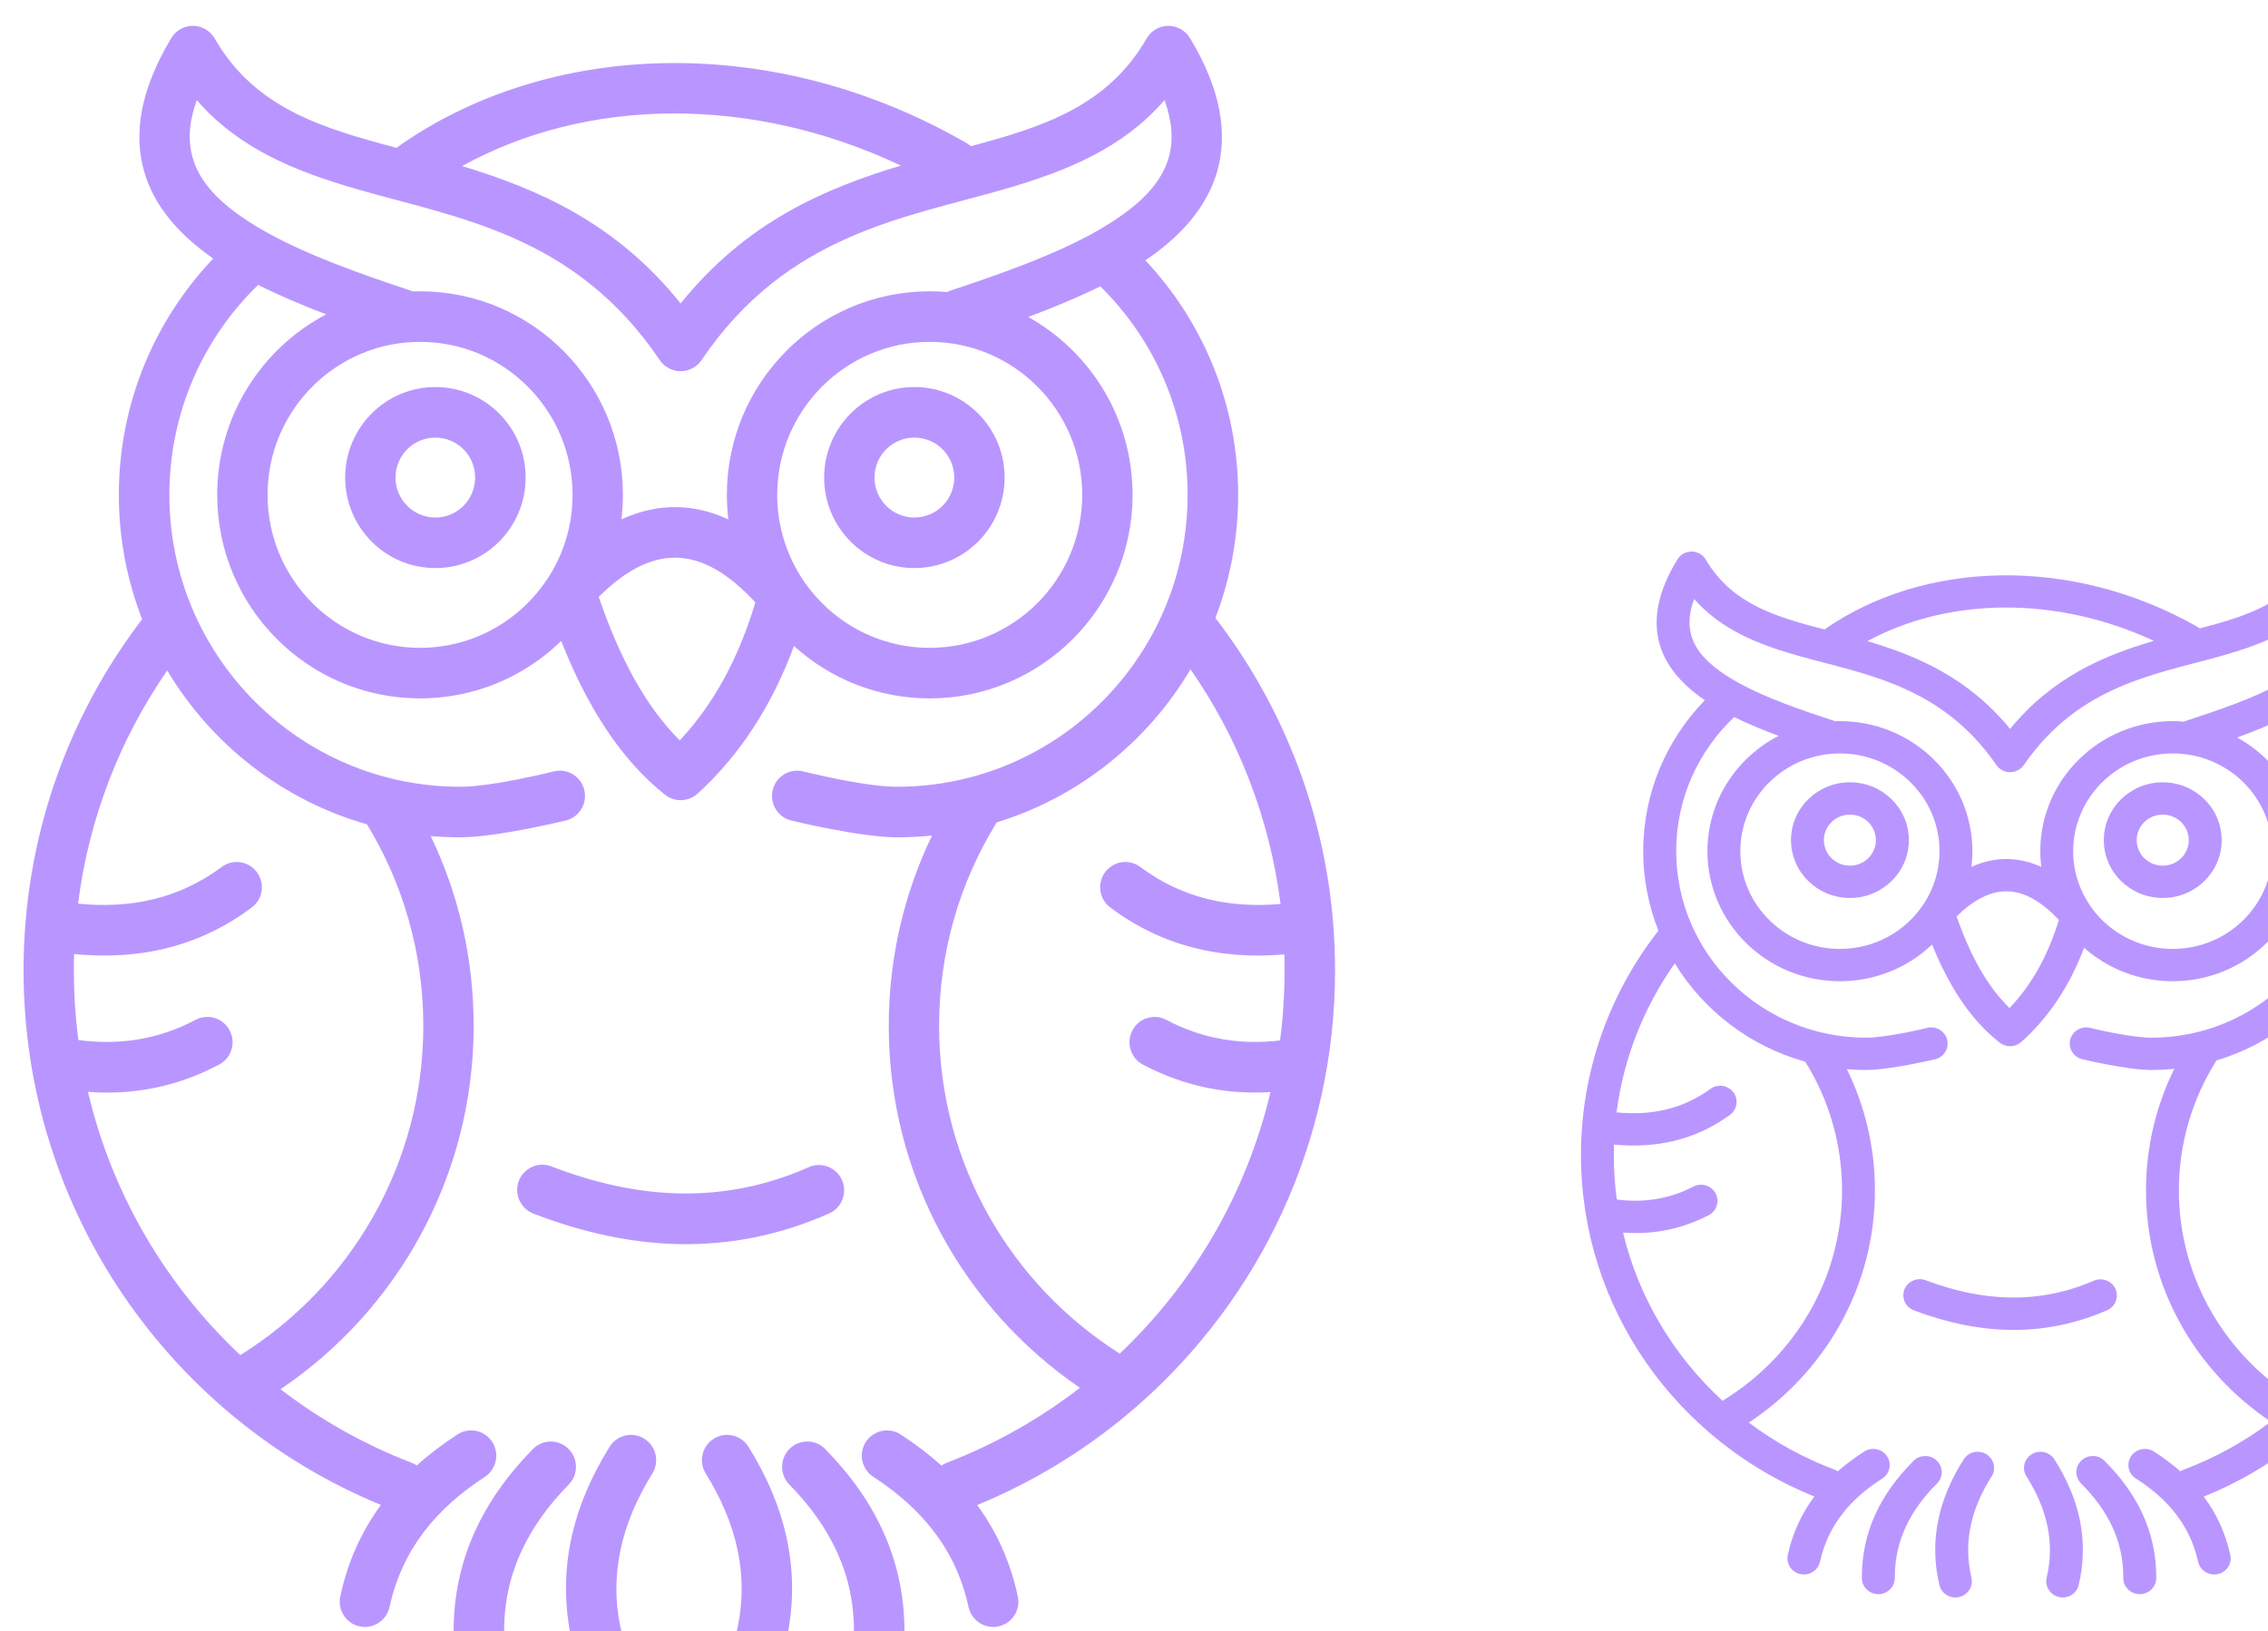
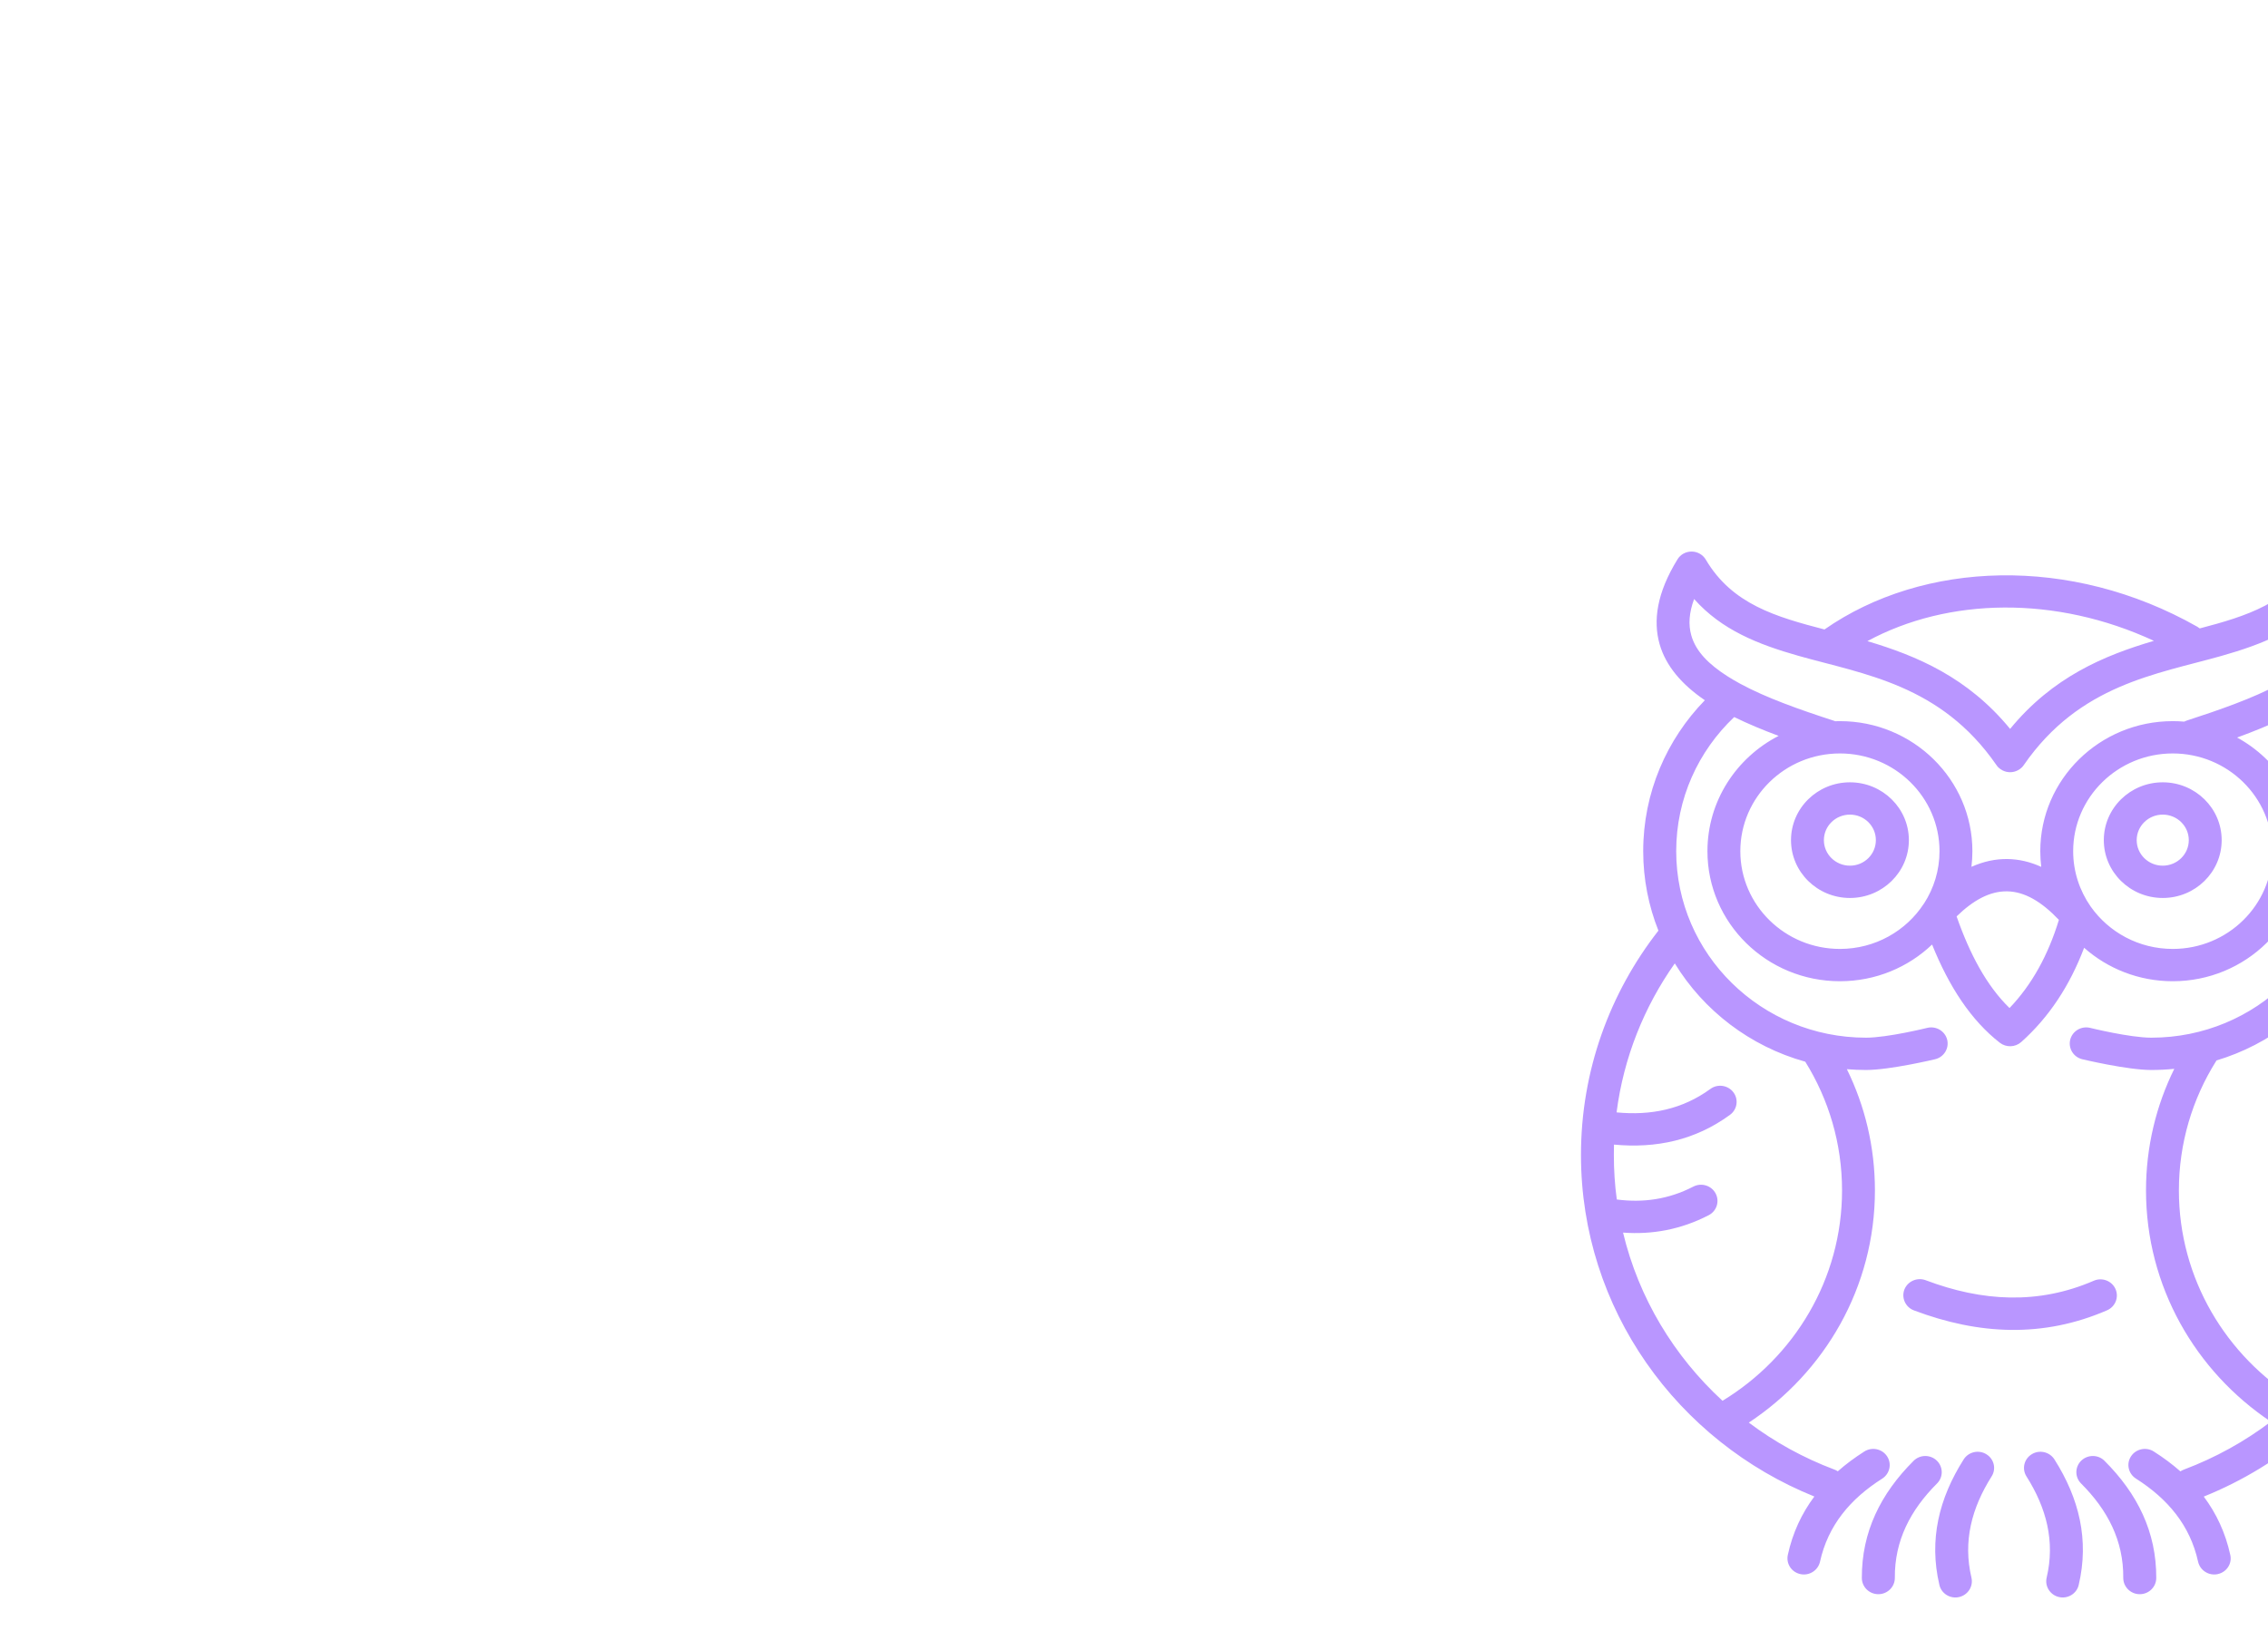
<svg xmlns="http://www.w3.org/2000/svg" width="100%" height="100%" viewBox="0 0 317 228" version="1.1" xml:space="preserve" style="fill-rule:evenodd;clip-rule:evenodd;stroke-linejoin:round;stroke-miterlimit:2;">
  <g transform="matrix(1,0,0,1,-13230.3,-2712.01)">
    <g transform="matrix(5.148,0,0,3.516,10516.8,9.675)">
      <g transform="matrix(0.032,0,0,0.046,169.331,651.933)">
        <path d="M12719.6,3829.24C12603.5,3781.59 12521.6,3667.31 12521.6,3534.06C12521.6,3461.15 12546.1,3393.92 12587.3,3340.18C12579,3318.89 12574.4,3295.72 12574.4,3271.51C12574.4,3220.94 12594.3,3174.99 12626.7,3141.04C12607.2,3127.51 12593.6,3111.49 12588.3,3092.52C12582.7,3072.39 12585.9,3048.32 12603.5,3019.27C12606,3015.05 12610.6,3012.49 12615.6,3012.54C12620.5,3012.59 12625,3015.24 12627.5,3019.51C12649.9,3058.21 12687.3,3069.01 12728.2,3079.88C12812,3020.38 12937.1,3015.49 13044.5,3077.5C13045.2,3077.94 13045.9,3078.43 13046.6,3078.97C13086.1,3068.39 13122.1,3057.14 13143.9,3019.51C13146.3,3015.24 13150.9,3012.59 13155.8,3012.54C13160.7,3012.49 13165.3,3015.05 13167.9,3019.27C13185.5,3048.32 13188.7,3072.39 13183.1,3092.52C13177.6,3111.96 13163.6,3128.29 13143.2,3142.03C13175.1,3175.88 13194.6,3221.43 13194.6,3271.51C13194.6,3295.46 13190.1,3318.37 13182,3339.47C13223.5,3393.33 13248.3,3460.83 13248.3,3534.06C13248.3,3629.23 13206.5,3714.73 13140.3,3773.18C13140.1,3773.37 13139.9,3773.54 13139.7,3773.71C13113.3,3796.89 13083,3815.78 13050,3829.3C13060.7,3843.87 13068.4,3860.56 13072.5,3879.71C13074.2,3887.24 13069.4,3894.68 13061.8,3896.31C13054.3,3897.94 13046.9,3893.15 13045.2,3885.62C13038.4,3854.12 13019.4,3831.2 12992.5,3813.77C12986,3809.59 12984.1,3800.94 12988.3,3794.47C12992.5,3788 13001.2,3786.15 13007.6,3790.34C13015.8,3795.62 13023.3,3801.34 13030.2,3807.53C13031.1,3806.88 13032.2,3806.33 13033.3,3805.91C13059.9,3795.71 13084.7,3781.7 13106.9,3764.56C13043,3721.06 13001,3647.73 13001,3564.68C13001,3527.03 13009.6,3491.38 13025,3459.61C13018.6,3460.27 13012.1,3460.61 13005.5,3460.61C12985,3460.61 12946.9,3451.31 12946.9,3451.31C12939.4,3449.45 12934.9,3441.88 12936.7,3434.4C12938.6,3426.92 12946.1,3422.36 12953.6,3424.21C12953.6,3424.21 12987.3,3432.69 13005.5,3432.69C13094.4,3432.69 13166.6,3360.47 13166.6,3271.51C13166.6,3226.42 13148.1,3185.64 13118.2,3156.37C13106,3162.41 13092.5,3167.99 13078.3,3173.28C13112.8,3192.49 13136.1,3229.3 13136.1,3271.51C13136.1,3333.54 13085.7,3383.9 13023.7,3383.9C12994.8,3383.9 12968.4,3372.95 12948.5,3354.98C12936.3,3387.82 12918.6,3415.13 12895.1,3436.48C12890,3441.06 12882.4,3441.31 12877,3437.08C12852.5,3417.67 12833.8,3388.39 12819.5,3352.18C12799.3,3371.81 12771.7,3383.9 12741.3,3383.9C12679.2,3383.9 12628.9,3333.54 12628.9,3271.51C12628.9,3228.23 12653.4,3190.63 12689.3,3171.85C12675.9,3166.76 12663.2,3161.39 12651.6,3155.58C12621.2,3184.9 12602.4,3226.01 12602.4,3271.51C12602.4,3360.47 12674.6,3432.69 12763.5,3432.69C12781.7,3432.69 12815.4,3424.21 12815.4,3424.21C12822.9,3422.36 12830.4,3426.92 12832.3,3434.4C12834.1,3441.88 12829.6,3449.45 12822.1,3451.31C12822.1,3451.31 12784,3460.61 12763.5,3460.61C12758,3460.61 12752.6,3460.37 12747.2,3459.91C12762.5,3491.61 12771,3527.15 12771,3564.68C12771,3648.24 12728.5,3721.95 12664,3765.36C12685.9,3782.14 12710.3,3795.86 12736.5,3805.91C12737.6,3806.31 12738.6,3806.83 12739.5,3807.45C12746.3,3801.29 12753.9,3795.6 12762,3790.34C12768.5,3786.15 12777.1,3788 12781.3,3794.47C12785.5,3800.94 12783.6,3809.59 12777.2,3813.77C12750.2,3831.2 12731.2,3854.12 12724.4,3885.62C12722.7,3893.15 12715.3,3897.94 12707.8,3896.31C12700.2,3894.68 12695.5,3887.24 12697.1,3879.71C12701.2,3860.53 12708.9,3843.83 12719.6,3829.24ZM12601.2,3368.49C12575.2,3405.97 12557.8,3449.84 12551.8,3497.25C12580.7,3500.1 12607.5,3494.7 12631.4,3476.99C12637.5,3472.39 12646.3,3473.68 12650.9,3479.86C12655.5,3486.04 12654.2,3494.8 12648,3499.39C12618.5,3521.33 12585.4,3528.53 12549.6,3525.09C12549.5,3528.07 12549.5,3531.06 12549.5,3534.06C12549.5,3547.1 12550.3,3559.94 12552,3572.53C12574.2,3575.49 12595.9,3572.47 12616.9,3561.4C12623.8,3557.8 12632.2,3560.42 12635.8,3567.23C12639.4,3574.05 12636.8,3582.5 12630,3586.09C12606.4,3598.53 12582.1,3603 12557.3,3601.15C12570.6,3657.78 12600.6,3708.03 12641.7,3746.51C12702.5,3708.81 12743.1,3641.44 12743.1,3564.68C12743.1,3523.95 12731.7,3485.86 12711.9,3453.45C12665.1,3440.18 12625.7,3409.32 12601.2,3368.49ZM12764.6,3089.97C12806.8,3102.73 12849.9,3121.36 12885.7,3165.82C12921.8,3121.05 12965.1,3102.48 13007.7,3089.7C12924.5,3050.39 12833.1,3052.18 12764.6,3089.97ZM12874,3196.93C12826.8,3127.48 12761.7,3118.68 12706.4,3102.74C12671.8,3092.78 12640.8,3080.23 12617.6,3053.56C12613.3,3065.35 12612.6,3075.69 12615.2,3084.99C12619.1,3099.16 12630.5,3110.26 12645.6,3120.14C12648.8,3122.23 12652.2,3124.25 12655.7,3126.21C12656,3126.38 12656.4,3126.57 12656.7,3126.78C12678.9,3139.04 12706.8,3149.04 12735.9,3158.67C12736.4,3158.82 12736.8,3158.99 12737.3,3159.18C12738.6,3159.14 12739.9,3159.11 12741.3,3159.11C12803.3,3159.11 12853.7,3209.47 12853.7,3271.51C12853.7,3276.08 12853.4,3280.59 12852.9,3285.02C12863.2,3280.33 12873.4,3278.12 12883.6,3278.29C12893.1,3278.45 12902.6,3280.65 12912.1,3285.05C12911.6,3280.61 12911.3,3276.09 12911.3,3271.51C12911.3,3209.47 12961.7,3159.11 13023.7,3159.11C13027,3159.11 13030.2,3159.25 13033.4,3159.53C13034.1,3159.19 13034.7,3158.91 13035.4,3158.67C13063.9,3149.24 13091.3,3139.46 13113.3,3127.55C13113.6,3127.33 13114,3127.13 13114.4,3126.94C13118.3,3124.75 13122.2,3122.49 13125.7,3120.14C13140.9,3110.26 13152.2,3099.16 13156.2,3084.99C13158.8,3075.69 13158.1,3065.35 13153.8,3053.56C13130.6,3080.23 13099.5,3092.78 13065,3102.74C13009.7,3118.68 12944.6,3127.48 12897.4,3196.93C12896.9,3197.72 12896.3,3198.47 12895.6,3199.16C12894.6,3200.14 12893.5,3200.94 12892.3,3201.58C12890.2,3202.7 12887.9,3203.25 12885.7,3203.24C12883.4,3203.25 12881.2,3202.7 12879.1,3201.58C12877.9,3200.94 12876.8,3200.14 12875.8,3199.16C12875.1,3198.47 12874.5,3197.72 12874,3196.93ZM13168.2,3367.85C13144.4,3407.93 13106.2,3438.48 13060.8,3452.37C13060.7,3452.6 13060.5,3452.83 13060.4,3453.06C13040.4,3485.55 13028.9,3523.78 13028.9,3564.68C13028.9,3640.88 13068.9,3707.83 13129,3745.68C13169.6,3707.34 13199.2,3657.45 13212.5,3601.28C13188.4,3602.76 13164.8,3598.2 13141.8,3586.09C13135,3582.5 13132.4,3574.05 13136,3567.23C13139.5,3560.42 13148,3557.8 13154.8,3561.4C13175.2,3572.14 13196.2,3575.31 13217.8,3572.78C13219.5,3560.11 13220.3,3547.18 13220.3,3534.06C13220.3,3531.12 13220.3,3528.19 13220.2,3525.27C13185.2,3528.27 13152.7,3520.93 13123.8,3499.39C13117.6,3494.8 13116.3,3486.04 13120.9,3479.86C13125.5,3473.68 13134.2,3472.39 13140.4,3476.99C13163.7,3494.31 13189.9,3499.86 13218.1,3497.43C13212,3449.68 13194.5,3405.52 13168.2,3367.85ZM12954.2,3319.55C12969.5,3341.56 12994.9,3355.98 13023.7,3355.98C13070.3,3355.98 13108.2,3318.13 13108.2,3271.51C13108.2,3224.88 13070.3,3187.03 13023.7,3187.03C12977.1,3187.03 12939.2,3224.88 12939.2,3271.51C12939.2,3289.22 12944.7,3305.67 12954,3319.26C12954.1,3319.36 12954.2,3319.45 12954.2,3319.55ZM12812.7,3316.66C12821,3303.6 12825.8,3288.11 12825.8,3271.51C12825.8,3224.88 12787.9,3187.03 12741.3,3187.03C12694.7,3187.03 12656.8,3224.88 12656.8,3271.51C12656.8,3318.13 12694.7,3355.98 12741.3,3355.98C12771.2,3355.98 12797.5,3340.39 12812.5,3316.9C12812.6,3316.82 12812.6,3316.74 12812.7,3316.66ZM12749.8,3211.98C12777.4,3211.98 12799.8,3234.37 12799.8,3261.96C12799.8,3289.55 12777.4,3311.94 12749.8,3311.94C12722.2,3311.94 12699.8,3289.55 12699.8,3261.96C12699.8,3234.37 12722.2,3211.98 12749.8,3211.98ZM12749.8,3239.9C12737.6,3239.9 12727.7,3249.78 12727.7,3261.96C12727.7,3274.14 12737.6,3284.02 12749.8,3284.02C12762,3284.02 12771.8,3274.14 12771.8,3261.96C12771.8,3249.78 12762,3239.9 12749.8,3239.9ZM12840.3,3327.86C12851.5,3360.49 12865.8,3387.88 12885.2,3407.07C12904.3,3386.77 12918,3361.17 12927.1,3330.87C12912.3,3315.02 12898,3306.46 12883.2,3306.21C12868.7,3305.96 12854.6,3313.7 12840.3,3327.86ZM13015.2,3211.98C13042.8,3211.98 13065.2,3234.37 13065.2,3261.96C13065.2,3289.55 13042.8,3311.94 13015.2,3311.94C12987.6,3311.94 12965.2,3289.55 12965.2,3261.96C12965.2,3234.37 12987.6,3211.98 13015.2,3211.98ZM13015.2,3239.9C13003,3239.9 12993.1,3249.78 12993.1,3261.96C12993.1,3274.14 13003,3284.02 13015.2,3284.02C13027.4,3284.02 13037.3,3274.14 13037.3,3261.96C13037.3,3249.78 13027.4,3239.9 13015.2,3239.9ZM12803.8,3798.41C12809.2,3792.91 12818,3792.83 12823.5,3798.22C12829,3803.62 12829.1,3812.47 12823.7,3817.97C12801.2,3840.84 12787.6,3867.38 12787.9,3899.61C12787.9,3907.31 12781.7,3913.61 12774,3913.66C12766.3,3913.72 12760,3907.5 12759.9,3899.8C12759.7,3859.87 12775.9,3826.75 12803.8,3798.41ZM12945.9,3817.97C12940.5,3812.47 12940.6,3803.62 12946.1,3798.22C12951.6,3792.83 12960.5,3792.91 12965.8,3798.41C12993.7,3826.75 13009.9,3859.87 13009.7,3899.8C13009.6,3907.5 13003.3,3913.72 12995.6,3913.66C12987.9,3913.61 12981.7,3907.31 12981.7,3899.61C12982,3867.38 12968.4,3840.84 12945.9,3817.97ZM12846.3,3797.16C12850.4,3790.62 12859,3788.6 12865.5,3792.67C12872.1,3796.74 12874.1,3805.35 12870,3811.89C12853.1,3839.12 12845.6,3867.98 12852.9,3899.39C12854.6,3906.89 12849.9,3914.4 12842.4,3916.13C12834.9,3917.87 12827.4,3913.18 12825.7,3905.67C12816.7,3866.76 12825.3,3830.89 12846.3,3797.16ZM12804.1,3668.38C12796.9,3665.62 12793.3,3657.53 12796,3650.34C12798.8,3643.15 12806.9,3639.56 12814.1,3642.32C12861.9,3660.71 12909.5,3663.59 12956.7,3642.75C12963.7,3639.63 12972,3642.83 12975.1,3649.87C12978.2,3656.92 12975,3665.17 12968,3668.28C12913.8,3692.24 12859.1,3689.52 12804.1,3668.38ZM12899.6,3811.89C12895.5,3805.35 12897.5,3796.74 12904.1,3792.67C12910.6,3788.6 12919.2,3790.62 12923.3,3797.16C12944.3,3830.89 12952.9,3866.76 12943.9,3905.67C12942.2,3913.18 12934.7,3917.87 12927.2,3916.13C12919.7,3914.4 12915,3906.89 12916.7,3899.39C12924,3867.98 12916.5,3839.12 12899.6,3811.89Z" style="fill:rgb(185,150,255);" />
      </g>
    </g>
    <g transform="matrix(5.148,0,0,3.516,10516.8,9.675)">
      <g transform="matrix(0.049,0,0,0.072,-85.821,552.707)">
-         <path d="M12719.6,3829.24C12603.5,3781.59 12521.6,3667.31 12521.6,3534.06C12521.6,3461.15 12546.1,3393.92 12587.3,3340.18C12579,3318.89 12574.4,3295.72 12574.4,3271.51C12574.4,3220.94 12594.3,3174.99 12626.7,3141.04C12607.2,3127.51 12593.6,3111.49 12588.3,3092.52C12582.7,3072.39 12585.9,3048.32 12603.5,3019.27C12606,3015.05 12610.6,3012.49 12615.6,3012.54C12620.5,3012.59 12625,3015.24 12627.5,3019.51C12649.9,3058.21 12687.3,3069.01 12728.2,3079.88C12812,3020.38 12937.1,3015.49 13044.5,3077.5C13045.2,3077.94 13045.9,3078.43 13046.6,3078.97C13086.1,3068.39 13122.1,3057.14 13143.9,3019.51C13146.3,3015.24 13150.9,3012.59 13155.8,3012.54C13160.7,3012.49 13165.3,3015.05 13167.9,3019.27C13185.5,3048.32 13188.7,3072.39 13183.1,3092.52C13177.6,3111.96 13163.6,3128.29 13143.2,3142.03C13175.1,3175.88 13194.6,3221.43 13194.6,3271.51C13194.6,3295.46 13190.1,3318.37 13182,3339.47C13223.5,3393.33 13248.3,3460.83 13248.3,3534.06C13248.3,3629.23 13206.5,3714.73 13140.3,3773.18C13140.1,3773.37 13139.9,3773.54 13139.7,3773.71C13113.3,3796.89 13083,3815.78 13050,3829.3C13060.7,3843.87 13068.4,3860.56 13072.5,3879.71C13074.2,3887.24 13069.4,3894.68 13061.8,3896.31C13054.3,3897.94 13046.9,3893.15 13045.2,3885.62C13038.4,3854.12 13019.4,3831.2 12992.5,3813.77C12986,3809.59 12984.1,3800.94 12988.3,3794.47C12992.5,3788 13001.2,3786.15 13007.6,3790.34C13015.8,3795.62 13023.3,3801.34 13030.2,3807.53C13031.1,3806.88 13032.2,3806.33 13033.3,3805.91C13059.9,3795.71 13084.7,3781.7 13106.9,3764.56C13043,3721.06 13001,3647.73 13001,3564.68C13001,3527.03 13009.6,3491.38 13025,3459.61C13018.6,3460.27 13012.1,3460.61 13005.5,3460.61C12985,3460.61 12946.9,3451.31 12946.9,3451.31C12939.4,3449.45 12934.9,3441.88 12936.7,3434.4C12938.6,3426.92 12946.1,3422.36 12953.6,3424.21C12953.6,3424.21 12987.3,3432.69 13005.5,3432.69C13094.4,3432.69 13166.6,3360.47 13166.6,3271.51C13166.6,3226.42 13148.1,3185.64 13118.2,3156.37C13106,3162.41 13092.5,3167.99 13078.3,3173.28C13112.8,3192.49 13136.1,3229.3 13136.1,3271.51C13136.1,3333.54 13085.7,3383.9 13023.7,3383.9C12994.8,3383.9 12968.4,3372.95 12948.5,3354.98C12936.3,3387.82 12918.6,3415.13 12895.1,3436.48C12890,3441.06 12882.4,3441.31 12877,3437.08C12852.5,3417.67 12833.8,3388.39 12819.5,3352.18C12799.3,3371.81 12771.7,3383.9 12741.3,3383.9C12679.2,3383.9 12628.9,3333.54 12628.9,3271.51C12628.9,3228.23 12653.4,3190.63 12689.3,3171.85C12675.9,3166.76 12663.2,3161.39 12651.6,3155.58C12621.2,3184.9 12602.4,3226.01 12602.4,3271.51C12602.4,3360.47 12674.6,3432.69 12763.5,3432.69C12781.7,3432.69 12815.4,3424.21 12815.4,3424.21C12822.9,3422.36 12830.4,3426.92 12832.3,3434.4C12834.1,3441.88 12829.6,3449.45 12822.1,3451.31C12822.1,3451.31 12784,3460.61 12763.5,3460.61C12758,3460.61 12752.6,3460.37 12747.2,3459.91C12762.5,3491.61 12771,3527.15 12771,3564.68C12771,3648.24 12728.5,3721.95 12664,3765.36C12685.9,3782.14 12710.3,3795.86 12736.5,3805.91C12737.6,3806.31 12738.6,3806.83 12739.5,3807.45C12746.3,3801.29 12753.9,3795.6 12762,3790.34C12768.5,3786.15 12777.1,3788 12781.3,3794.47C12785.5,3800.94 12783.6,3809.59 12777.2,3813.77C12750.2,3831.2 12731.2,3854.12 12724.4,3885.62C12722.7,3893.15 12715.3,3897.94 12707.8,3896.31C12700.2,3894.68 12695.5,3887.24 12697.1,3879.71C12701.2,3860.53 12708.9,3843.83 12719.6,3829.24ZM12601.2,3368.49C12575.2,3405.97 12557.8,3449.84 12551.8,3497.25C12580.7,3500.1 12607.5,3494.7 12631.4,3476.99C12637.5,3472.39 12646.3,3473.68 12650.9,3479.86C12655.5,3486.04 12654.2,3494.8 12648,3499.39C12618.5,3521.33 12585.4,3528.53 12549.6,3525.09C12549.5,3528.07 12549.5,3531.06 12549.5,3534.06C12549.5,3547.1 12550.3,3559.94 12552,3572.53C12574.2,3575.49 12595.9,3572.47 12616.9,3561.4C12623.8,3557.8 12632.2,3560.42 12635.8,3567.23C12639.4,3574.05 12636.8,3582.5 12630,3586.09C12606.4,3598.53 12582.1,3603 12557.3,3601.15C12570.6,3657.78 12600.6,3708.03 12641.7,3746.51C12702.5,3708.81 12743.1,3641.44 12743.1,3564.68C12743.1,3523.95 12731.7,3485.86 12711.9,3453.45C12665.1,3440.18 12625.7,3409.32 12601.2,3368.49ZM12764.6,3089.97C12806.8,3102.73 12849.9,3121.36 12885.7,3165.82C12921.8,3121.05 12965.1,3102.48 13007.7,3089.7C12924.5,3050.39 12833.1,3052.18 12764.6,3089.97ZM12874,3196.93C12826.8,3127.48 12761.7,3118.68 12706.4,3102.74C12671.8,3092.78 12640.8,3080.23 12617.6,3053.56C12613.3,3065.35 12612.6,3075.69 12615.2,3084.99C12619.1,3099.16 12630.5,3110.26 12645.6,3120.14C12648.8,3122.23 12652.2,3124.25 12655.7,3126.21C12656,3126.38 12656.4,3126.57 12656.7,3126.78C12678.9,3139.04 12706.8,3149.04 12735.9,3158.67C12736.4,3158.82 12736.8,3158.99 12737.3,3159.18C12738.6,3159.14 12739.9,3159.11 12741.3,3159.11C12803.3,3159.11 12853.7,3209.47 12853.7,3271.51C12853.7,3276.08 12853.4,3280.59 12852.9,3285.02C12863.2,3280.33 12873.4,3278.12 12883.6,3278.29C12893.1,3278.45 12902.6,3280.65 12912.1,3285.05C12911.6,3280.61 12911.3,3276.09 12911.3,3271.51C12911.3,3209.47 12961.7,3159.11 13023.7,3159.11C13027,3159.11 13030.2,3159.25 13033.4,3159.53C13034.1,3159.19 13034.7,3158.91 13035.4,3158.67C13063.9,3149.24 13091.3,3139.46 13113.3,3127.55C13113.6,3127.33 13114,3127.13 13114.4,3126.94C13118.3,3124.75 13122.2,3122.49 13125.7,3120.14C13140.9,3110.26 13152.2,3099.16 13156.2,3084.99C13158.8,3075.69 13158.1,3065.35 13153.8,3053.56C13130.6,3080.23 13099.5,3092.78 13065,3102.74C13009.7,3118.68 12944.6,3127.48 12897.4,3196.93C12896.9,3197.72 12896.3,3198.47 12895.6,3199.16C12894.6,3200.14 12893.5,3200.94 12892.3,3201.58C12890.2,3202.7 12887.9,3203.25 12885.7,3203.24C12883.4,3203.25 12881.2,3202.7 12879.1,3201.58C12877.9,3200.94 12876.8,3200.14 12875.8,3199.16C12875.1,3198.47 12874.5,3197.72 12874,3196.93ZM13168.2,3367.85C13144.4,3407.93 13106.2,3438.48 13060.8,3452.37C13060.7,3452.6 13060.5,3452.83 13060.4,3453.06C13040.4,3485.55 13028.9,3523.78 13028.9,3564.68C13028.9,3640.88 13068.9,3707.83 13129,3745.68C13169.6,3707.34 13199.2,3657.45 13212.5,3601.28C13188.4,3602.76 13164.8,3598.2 13141.8,3586.09C13135,3582.5 13132.4,3574.05 13136,3567.23C13139.5,3560.42 13148,3557.8 13154.8,3561.4C13175.2,3572.14 13196.2,3575.31 13217.8,3572.78C13219.5,3560.11 13220.3,3547.18 13220.3,3534.06C13220.3,3531.12 13220.3,3528.19 13220.2,3525.27C13185.2,3528.27 13152.7,3520.93 13123.8,3499.39C13117.6,3494.8 13116.3,3486.04 13120.9,3479.86C13125.5,3473.68 13134.2,3472.39 13140.4,3476.99C13163.7,3494.31 13189.9,3499.86 13218.1,3497.43C13212,3449.68 13194.5,3405.52 13168.2,3367.85ZM12954.2,3319.55C12969.5,3341.56 12994.9,3355.98 13023.7,3355.98C13070.3,3355.98 13108.2,3318.13 13108.2,3271.51C13108.2,3224.88 13070.3,3187.03 13023.7,3187.03C12977.1,3187.03 12939.2,3224.88 12939.2,3271.51C12939.2,3289.22 12944.7,3305.67 12954,3319.26C12954.1,3319.36 12954.2,3319.45 12954.2,3319.55ZM12812.7,3316.66C12821,3303.6 12825.8,3288.11 12825.8,3271.51C12825.8,3224.88 12787.9,3187.03 12741.3,3187.03C12694.7,3187.03 12656.8,3224.88 12656.8,3271.51C12656.8,3318.13 12694.7,3355.98 12741.3,3355.98C12771.2,3355.98 12797.5,3340.39 12812.5,3316.9C12812.6,3316.82 12812.6,3316.74 12812.7,3316.66ZM12749.8,3211.98C12777.4,3211.98 12799.8,3234.37 12799.8,3261.96C12799.8,3289.55 12777.4,3311.94 12749.8,3311.94C12722.2,3311.94 12699.8,3289.55 12699.8,3261.96C12699.8,3234.37 12722.2,3211.98 12749.8,3211.98ZM12749.8,3239.9C12737.6,3239.9 12727.7,3249.78 12727.7,3261.96C12727.7,3274.14 12737.6,3284.02 12749.8,3284.02C12762,3284.02 12771.8,3274.14 12771.8,3261.96C12771.8,3249.78 12762,3239.9 12749.8,3239.9ZM12840.3,3327.86C12851.5,3360.49 12865.8,3387.88 12885.2,3407.07C12904.3,3386.77 12918,3361.17 12927.1,3330.87C12912.3,3315.02 12898,3306.46 12883.2,3306.21C12868.7,3305.96 12854.6,3313.7 12840.3,3327.86ZM13015.2,3211.98C13042.8,3211.98 13065.2,3234.37 13065.2,3261.96C13065.2,3289.55 13042.8,3311.94 13015.2,3311.94C12987.6,3311.94 12965.2,3289.55 12965.2,3261.96C12965.2,3234.37 12987.6,3211.98 13015.2,3211.98ZM13015.2,3239.9C13003,3239.9 12993.1,3249.78 12993.1,3261.96C12993.1,3274.14 13003,3284.02 13015.2,3284.02C13027.4,3284.02 13037.3,3274.14 13037.3,3261.96C13037.3,3249.78 13027.4,3239.9 13015.2,3239.9ZM12803.8,3798.41C12809.2,3792.91 12818,3792.83 12823.5,3798.22C12829,3803.62 12829.1,3812.47 12823.7,3817.97C12801.2,3840.84 12787.6,3867.38 12787.9,3899.61C12787.9,3907.31 12781.7,3913.61 12774,3913.66C12766.3,3913.72 12760,3907.5 12759.9,3899.8C12759.7,3859.87 12775.9,3826.75 12803.8,3798.41ZM12945.9,3817.97C12940.5,3812.47 12940.6,3803.62 12946.1,3798.22C12951.6,3792.83 12960.5,3792.91 12965.8,3798.41C12993.7,3826.75 13009.9,3859.87 13009.7,3899.8C13009.6,3907.5 13003.3,3913.72 12995.6,3913.66C12987.9,3913.61 12981.7,3907.31 12981.7,3899.61C12982,3867.38 12968.4,3840.84 12945.9,3817.97ZM12846.3,3797.16C12850.4,3790.62 12859,3788.6 12865.5,3792.67C12872.1,3796.74 12874.1,3805.35 12870,3811.89C12853.1,3839.12 12845.6,3867.98 12852.9,3899.39C12854.6,3906.89 12849.9,3914.4 12842.4,3916.13C12834.9,3917.87 12827.4,3913.18 12825.7,3905.67C12816.7,3866.76 12825.3,3830.89 12846.3,3797.16ZM12804.1,3668.38C12796.9,3665.62 12793.3,3657.53 12796,3650.34C12798.8,3643.15 12806.9,3639.56 12814.1,3642.32C12861.9,3660.71 12909.5,3663.59 12956.7,3642.75C12963.7,3639.63 12972,3642.83 12975.1,3649.87C12978.2,3656.92 12975,3665.17 12968,3668.28C12913.8,3692.24 12859.1,3689.52 12804.1,3668.38ZM12899.6,3811.89C12895.5,3805.35 12897.5,3796.74 12904.1,3792.67C12910.6,3788.6 12919.2,3790.62 12923.3,3797.16C12944.3,3830.89 12952.9,3866.76 12943.9,3905.67C12942.2,3913.18 12934.7,3917.87 12927.2,3916.13C12919.7,3914.4 12915,3906.89 12916.7,3899.39C12924,3867.98 12916.5,3839.12 12899.6,3811.89Z" style="fill:rgb(185,150,255);" />
-       </g>
+         </g>
    </g>
  </g>
</svg>